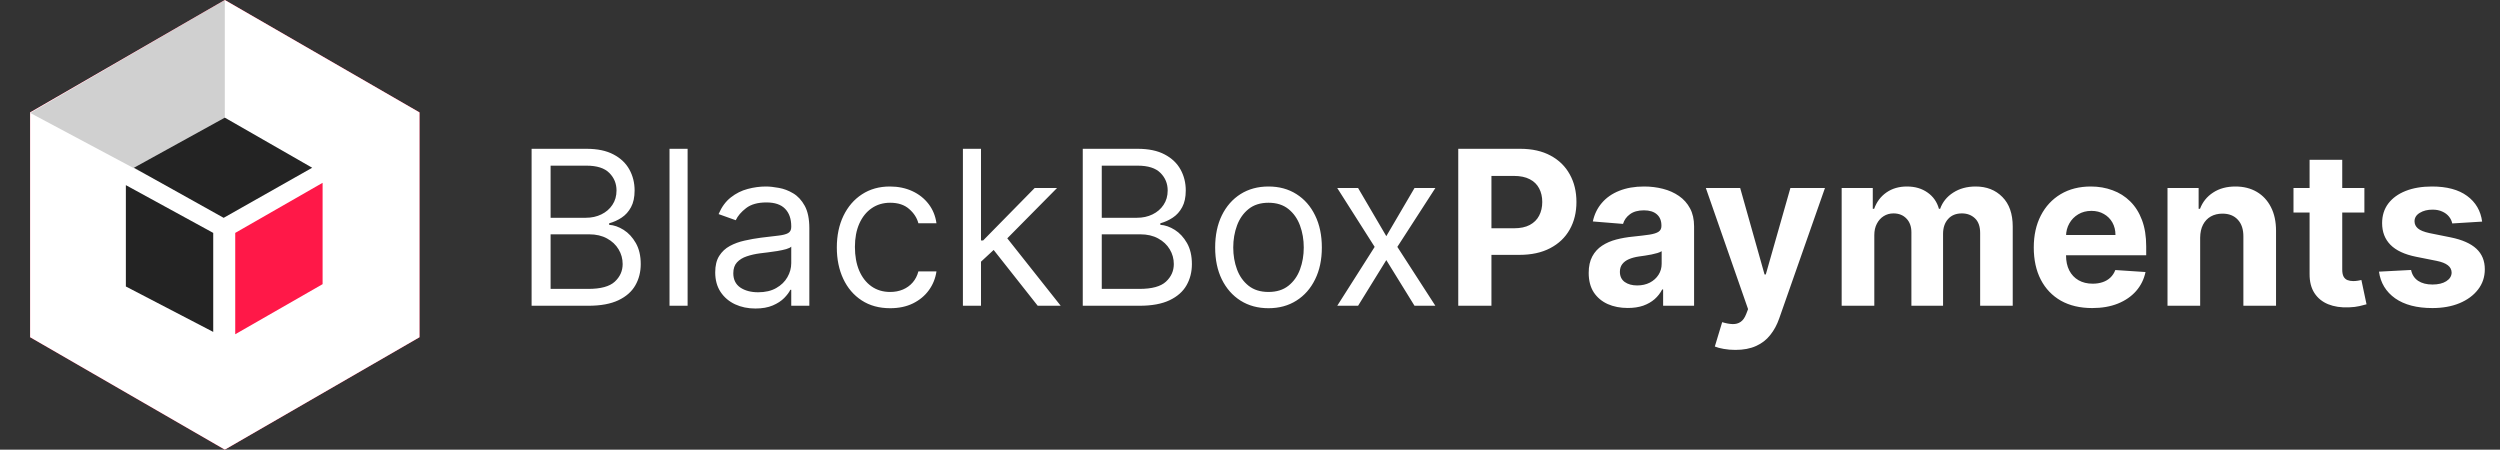
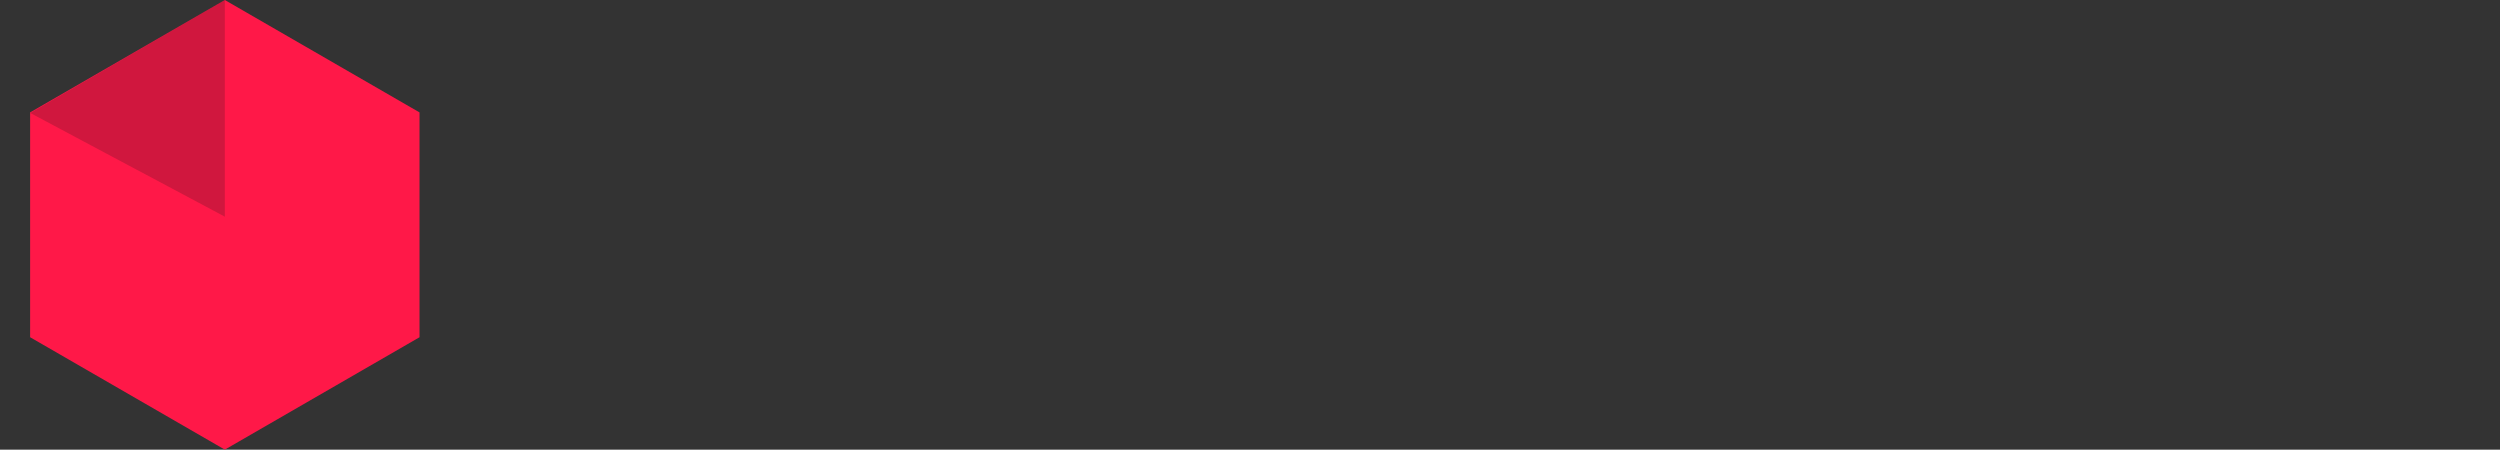
<svg xmlns="http://www.w3.org/2000/svg" width="278" height="50" viewBox="0 0 278 50" fill="none">
  <rect x="0" y="0" width="278" height="50" fill="#333333" stroke="none" />
-   <path d="M59.114 34V16.546H65.216C66.432 16.546 67.435 16.756 68.224 17.176C69.014 17.591 69.602 18.151 69.989 18.855C70.375 19.554 70.568 20.329 70.568 21.182C70.568 21.932 70.435 22.551 70.168 23.04C69.906 23.528 69.56 23.915 69.128 24.199C68.702 24.483 68.239 24.693 67.739 24.829V25C68.273 25.034 68.81 25.222 69.349 25.562C69.889 25.903 70.341 26.392 70.704 27.028C71.068 27.665 71.25 28.443 71.25 29.364C71.25 30.239 71.051 31.026 70.653 31.724C70.256 32.423 69.628 32.977 68.77 33.386C67.912 33.795 66.796 34 65.421 34H59.114ZM61.227 32.125H65.421C66.801 32.125 67.781 31.858 68.361 31.324C68.946 30.784 69.239 30.131 69.239 29.364C69.239 28.773 69.088 28.227 68.787 27.727C68.486 27.222 68.057 26.818 67.5 26.517C66.943 26.21 66.284 26.057 65.523 26.057H61.227V32.125ZM61.227 24.216H65.148C65.784 24.216 66.358 24.091 66.869 23.841C67.386 23.591 67.796 23.239 68.097 22.784C68.403 22.329 68.557 21.796 68.557 21.182C68.557 20.415 68.29 19.764 67.756 19.23C67.222 18.69 66.375 18.421 65.216 18.421H61.227V24.216ZM76.462 16.546V34H74.45V16.546H76.462ZM83.998 34.307C83.168 34.307 82.415 34.151 81.739 33.838C81.063 33.52 80.526 33.062 80.129 32.466C79.731 31.864 79.532 31.136 79.532 30.284C79.532 29.534 79.68 28.926 79.975 28.46C80.271 27.989 80.665 27.619 81.16 27.352C81.654 27.085 82.2 26.886 82.796 26.756C83.398 26.619 84.004 26.511 84.612 26.432C85.407 26.329 86.052 26.253 86.546 26.202C87.046 26.145 87.41 26.051 87.637 25.921C87.87 25.79 87.987 25.562 87.987 25.239V25.171C87.987 24.329 87.756 23.676 87.296 23.21C86.842 22.744 86.151 22.511 85.225 22.511C84.265 22.511 83.512 22.722 82.967 23.142C82.421 23.562 82.038 24.011 81.816 24.489L79.907 23.807C80.248 23.011 80.702 22.392 81.271 21.949C81.844 21.5 82.469 21.188 83.146 21.011C83.827 20.829 84.498 20.739 85.157 20.739C85.577 20.739 86.06 20.79 86.606 20.892C87.157 20.989 87.688 21.19 88.2 21.497C88.717 21.804 89.146 22.267 89.487 22.886C89.827 23.506 89.998 24.335 89.998 25.375V34H87.987V32.227H87.884C87.748 32.511 87.521 32.815 87.202 33.139C86.884 33.463 86.461 33.739 85.933 33.966C85.404 34.193 84.759 34.307 83.998 34.307ZM84.305 32.5C85.1 32.5 85.771 32.344 86.316 32.031C86.867 31.719 87.282 31.315 87.56 30.821C87.844 30.327 87.987 29.807 87.987 29.261V27.421C87.901 27.523 87.714 27.616 87.424 27.702C87.14 27.781 86.81 27.852 86.435 27.915C86.066 27.972 85.705 28.023 85.353 28.068C85.006 28.108 84.725 28.142 84.509 28.171C83.987 28.239 83.498 28.349 83.043 28.503C82.594 28.651 82.231 28.875 81.952 29.176C81.68 29.472 81.543 29.875 81.543 30.386C81.543 31.085 81.802 31.614 82.319 31.972C82.842 32.324 83.504 32.5 84.305 32.5ZM98.987 34.273C97.76 34.273 96.703 33.983 95.817 33.403C94.93 32.824 94.249 32.026 93.771 31.009C93.294 29.991 93.055 28.829 93.055 27.523C93.055 26.193 93.3 25.02 93.788 24.003C94.283 22.98 94.97 22.182 95.851 21.608C96.737 21.028 97.771 20.739 98.953 20.739C99.874 20.739 100.703 20.909 101.442 21.25C102.18 21.591 102.786 22.068 103.257 22.682C103.729 23.296 104.021 24.011 104.135 24.829H102.124C101.97 24.233 101.629 23.704 101.101 23.244C100.578 22.778 99.874 22.546 98.987 22.546C98.203 22.546 97.516 22.75 96.925 23.159C96.34 23.562 95.882 24.134 95.553 24.872C95.229 25.605 95.067 26.466 95.067 27.454C95.067 28.466 95.226 29.347 95.544 30.097C95.868 30.847 96.322 31.429 96.908 31.844C97.499 32.258 98.192 32.466 98.987 32.466C99.51 32.466 99.984 32.375 100.411 32.193C100.837 32.011 101.197 31.75 101.493 31.409C101.788 31.068 101.999 30.659 102.124 30.182H104.135C104.021 30.954 103.74 31.651 103.291 32.27C102.848 32.883 102.26 33.372 101.527 33.736C100.8 34.094 99.953 34.273 98.987 34.273ZM108.95 29.227L108.916 26.739H109.325L115.053 20.909H117.541L111.439 27.079H111.268L108.95 29.227ZM107.075 34V16.546H109.087V34H107.075ZM115.393 34L110.28 27.523L111.712 26.125L117.95 34H115.393ZM120.403 34V16.546H126.505C127.721 16.546 128.724 16.756 129.513 17.176C130.303 17.591 130.891 18.151 131.278 18.855C131.664 19.554 131.857 20.329 131.857 21.182C131.857 21.932 131.724 22.551 131.457 23.04C131.195 23.528 130.849 23.915 130.417 24.199C129.991 24.483 129.528 24.693 129.028 24.829V25C129.562 25.034 130.099 25.222 130.638 25.562C131.178 25.903 131.63 26.392 131.994 27.028C132.357 27.665 132.539 28.443 132.539 29.364C132.539 30.239 132.34 31.026 131.942 31.724C131.545 32.423 130.917 32.977 130.059 33.386C129.201 33.795 128.085 34 126.71 34H120.403ZM122.516 32.125H126.71C128.09 32.125 129.07 31.858 129.65 31.324C130.235 30.784 130.528 30.131 130.528 29.364C130.528 28.773 130.377 28.227 130.076 27.727C129.775 27.222 129.346 26.818 128.789 26.517C128.232 26.21 127.573 26.057 126.812 26.057H122.516V32.125ZM122.516 24.216H126.437C127.073 24.216 127.647 24.091 128.158 23.841C128.675 23.591 129.085 23.239 129.386 22.784C129.692 22.329 129.846 21.796 129.846 21.182C129.846 20.415 129.579 19.764 129.045 19.23C128.511 18.69 127.664 18.421 126.505 18.421H122.516V24.216ZM141.058 34.273C139.876 34.273 138.839 33.992 137.947 33.429C137.06 32.867 136.367 32.08 135.867 31.068C135.373 30.057 135.126 28.875 135.126 27.523C135.126 26.159 135.373 24.969 135.867 23.952C136.367 22.935 137.06 22.145 137.947 21.582C138.839 21.02 139.876 20.739 141.058 20.739C142.239 20.739 143.273 21.02 144.16 21.582C145.052 22.145 145.745 22.935 146.239 23.952C146.739 24.969 146.989 26.159 146.989 27.523C146.989 28.875 146.739 30.057 146.239 31.068C145.745 32.08 145.052 32.867 144.16 33.429C143.273 33.992 142.239 34.273 141.058 34.273ZM141.058 32.466C141.955 32.466 142.694 32.236 143.273 31.776C143.853 31.315 144.282 30.71 144.56 29.96C144.839 29.21 144.978 28.398 144.978 27.523C144.978 26.648 144.839 25.832 144.56 25.077C144.282 24.321 143.853 23.71 143.273 23.244C142.694 22.778 141.955 22.546 141.058 22.546C140.16 22.546 139.421 22.778 138.842 23.244C138.262 23.71 137.833 24.321 137.555 25.077C137.276 25.832 137.137 26.648 137.137 27.523C137.137 28.398 137.276 29.21 137.555 29.96C137.833 30.71 138.262 31.315 138.842 31.776C139.421 32.236 140.16 32.466 141.058 32.466ZM151.021 20.909L154.157 26.261L157.293 20.909H159.612L155.384 27.454L159.612 34H157.293L154.157 28.921L151.021 34H148.702L152.862 27.454L148.702 20.909H151.021ZM162.158 34V16.546H169.044C170.368 16.546 171.496 16.798 172.428 17.304C173.359 17.804 174.07 18.5 174.558 19.392C175.053 20.278 175.3 21.301 175.3 22.46C175.3 23.619 175.05 24.642 174.55 25.528C174.05 26.415 173.325 27.105 172.376 27.599C171.433 28.094 170.291 28.341 168.95 28.341H164.561V25.384H168.354C169.064 25.384 169.649 25.261 170.109 25.017C170.575 24.767 170.922 24.423 171.149 23.986C171.382 23.543 171.499 23.034 171.499 22.46C171.499 21.881 171.382 21.375 171.149 20.943C170.922 20.506 170.575 20.168 170.109 19.929C169.643 19.685 169.053 19.562 168.337 19.562H165.848V34H162.158ZM181.01 34.247C180.175 34.247 179.43 34.102 178.777 33.812C178.124 33.517 177.607 33.082 177.226 32.508C176.851 31.929 176.663 31.207 176.663 30.344C176.663 29.616 176.797 29.006 177.064 28.511C177.331 28.017 177.695 27.619 178.155 27.318C178.615 27.017 179.138 26.79 179.723 26.636C180.314 26.483 180.933 26.375 181.581 26.312C182.342 26.233 182.956 26.159 183.422 26.091C183.888 26.017 184.226 25.909 184.436 25.767C184.646 25.625 184.751 25.415 184.751 25.136V25.085C184.751 24.546 184.581 24.128 184.24 23.832C183.905 23.537 183.428 23.389 182.808 23.389C182.155 23.389 181.635 23.534 181.249 23.824C180.862 24.108 180.607 24.466 180.482 24.898L177.124 24.625C177.294 23.829 177.629 23.142 178.129 22.562C178.629 21.977 179.274 21.528 180.064 21.216C180.859 20.898 181.78 20.739 182.825 20.739C183.553 20.739 184.249 20.824 184.913 20.994C185.584 21.165 186.178 21.429 186.695 21.787C187.217 22.145 187.629 22.605 187.93 23.168C188.232 23.724 188.382 24.392 188.382 25.171V34H184.939V32.185H184.837C184.626 32.594 184.345 32.955 183.993 33.267C183.641 33.574 183.217 33.815 182.723 33.992C182.229 34.162 181.658 34.247 181.01 34.247ZM182.05 31.741C182.584 31.741 183.055 31.636 183.464 31.426C183.874 31.21 184.195 30.921 184.428 30.557C184.661 30.193 184.777 29.781 184.777 29.321V27.932C184.663 28.006 184.507 28.074 184.308 28.136C184.115 28.193 183.896 28.247 183.652 28.298C183.408 28.344 183.163 28.386 182.919 28.426C182.675 28.46 182.453 28.491 182.254 28.52C181.828 28.582 181.456 28.682 181.138 28.818C180.82 28.954 180.572 29.139 180.396 29.372C180.22 29.599 180.132 29.884 180.132 30.224C180.132 30.719 180.311 31.097 180.669 31.358C181.033 31.614 181.493 31.741 182.05 31.741ZM192.972 38.909C192.511 38.909 192.08 38.872 191.676 38.798C191.278 38.73 190.949 38.642 190.688 38.534L191.506 35.824C191.932 35.955 192.315 36.026 192.656 36.037C193.003 36.048 193.301 35.969 193.551 35.798C193.807 35.628 194.014 35.338 194.173 34.929L194.386 34.375L189.69 20.909H193.509L196.219 30.523H196.355L199.091 20.909H202.935L197.847 35.415C197.602 36.119 197.27 36.733 196.849 37.256C196.435 37.784 195.909 38.19 195.273 38.474C194.636 38.764 193.869 38.909 192.972 38.909ZM204.793 34V20.909H208.253V23.219H208.406C208.679 22.452 209.134 21.847 209.77 21.403C210.406 20.96 211.168 20.739 212.054 20.739C212.952 20.739 213.716 20.963 214.347 21.412C214.977 21.855 215.398 22.457 215.608 23.219H215.744C216.011 22.469 216.494 21.869 217.193 21.421C217.898 20.966 218.73 20.739 219.69 20.739C220.912 20.739 221.903 21.128 222.665 21.906C223.432 22.679 223.815 23.776 223.815 25.196V34H220.193V25.912C220.193 25.185 220 24.639 219.614 24.276C219.227 23.912 218.744 23.73 218.165 23.73C217.506 23.73 216.991 23.94 216.622 24.361C216.253 24.776 216.068 25.324 216.068 26.006V34H212.548V25.835C212.548 25.193 212.364 24.682 211.994 24.301C211.631 23.921 211.151 23.73 210.554 23.73C210.151 23.73 209.787 23.832 209.463 24.037C209.145 24.236 208.892 24.517 208.705 24.881C208.517 25.239 208.423 25.659 208.423 26.142V34H204.793ZM232.649 34.256C231.303 34.256 230.143 33.983 229.172 33.438C228.206 32.886 227.462 32.108 226.939 31.102C226.416 30.091 226.155 28.895 226.155 27.514C226.155 26.168 226.416 24.986 226.939 23.969C227.462 22.952 228.197 22.159 229.146 21.591C230.101 21.023 231.22 20.739 232.504 20.739C233.368 20.739 234.172 20.878 234.916 21.156C235.666 21.429 236.32 21.841 236.876 22.392C237.439 22.943 237.876 23.636 238.189 24.472C238.501 25.301 238.658 26.273 238.658 27.386V28.384H227.604V26.134H235.24C235.24 25.611 235.126 25.148 234.899 24.744C234.672 24.341 234.357 24.026 233.953 23.798C233.555 23.565 233.092 23.449 232.564 23.449C232.013 23.449 231.524 23.577 231.098 23.832C230.678 24.082 230.348 24.421 230.109 24.847C229.871 25.267 229.749 25.736 229.743 26.253V28.392C229.743 29.04 229.862 29.599 230.101 30.071C230.345 30.543 230.689 30.906 231.132 31.162C231.575 31.418 232.101 31.546 232.709 31.546C233.112 31.546 233.482 31.489 233.817 31.375C234.152 31.261 234.439 31.091 234.678 30.864C234.916 30.636 235.098 30.358 235.223 30.028L238.581 30.25C238.411 31.057 238.061 31.761 237.533 32.364C237.01 32.96 236.334 33.426 235.504 33.761C234.68 34.091 233.729 34.256 232.649 34.256ZM244.658 26.432V34H241.027V20.909H244.487V23.219H244.641C244.93 22.457 245.416 21.855 246.098 21.412C246.78 20.963 247.607 20.739 248.578 20.739C249.487 20.739 250.28 20.938 250.956 21.335C251.632 21.733 252.158 22.301 252.533 23.04C252.908 23.773 253.095 24.648 253.095 25.665V34H249.464V26.312C249.47 25.511 249.266 24.886 248.851 24.438C248.436 23.983 247.865 23.756 247.138 23.756C246.649 23.756 246.217 23.861 245.842 24.071C245.473 24.281 245.183 24.588 244.973 24.991C244.768 25.389 244.663 25.869 244.658 26.432ZM262.92 20.909V23.636H255.036V20.909H262.92ZM256.826 17.773H260.457V29.977C260.457 30.312 260.508 30.574 260.61 30.761C260.712 30.943 260.854 31.071 261.036 31.145C261.224 31.219 261.44 31.256 261.684 31.256C261.854 31.256 262.025 31.241 262.195 31.213C262.366 31.179 262.496 31.153 262.587 31.136L263.158 33.838C262.977 33.895 262.721 33.96 262.391 34.034C262.062 34.114 261.661 34.162 261.19 34.179C260.315 34.213 259.548 34.097 258.888 33.83C258.235 33.562 257.727 33.148 257.363 32.585C256.999 32.023 256.82 31.312 256.826 30.454V17.773ZM276.013 24.642L272.689 24.847C272.632 24.562 272.51 24.307 272.322 24.079C272.135 23.847 271.888 23.662 271.581 23.526C271.28 23.384 270.919 23.312 270.499 23.312C269.936 23.312 269.462 23.432 269.075 23.671C268.689 23.903 268.496 24.216 268.496 24.608C268.496 24.921 268.621 25.185 268.871 25.401C269.121 25.616 269.55 25.79 270.158 25.921L272.527 26.398C273.8 26.659 274.749 27.079 275.374 27.659C275.999 28.239 276.311 29 276.311 29.943C276.311 30.801 276.058 31.554 275.553 32.202C275.053 32.849 274.365 33.355 273.49 33.719C272.621 34.077 271.618 34.256 270.482 34.256C268.749 34.256 267.368 33.895 266.339 33.173C265.317 32.446 264.717 31.457 264.541 30.207L268.112 30.02C268.22 30.548 268.482 30.952 268.896 31.23C269.311 31.503 269.842 31.639 270.49 31.639C271.126 31.639 271.638 31.517 272.024 31.273C272.416 31.023 272.615 30.702 272.621 30.31C272.615 29.98 272.476 29.71 272.203 29.5C271.93 29.284 271.51 29.119 270.942 29.006L268.675 28.554C267.396 28.298 266.445 27.855 265.82 27.224C265.2 26.594 264.891 25.79 264.891 24.812C264.891 23.972 265.118 23.247 265.572 22.639C266.033 22.031 266.678 21.562 267.507 21.233C268.342 20.903 269.32 20.739 270.439 20.739C272.092 20.739 273.393 21.088 274.342 21.787C275.297 22.486 275.854 23.438 276.013 24.642Z" fill="white" />
  <path d="M25 0L46.651 12.5V37.5L25 50L3.349 37.5V12.5L25 0Z" fill="#FF1848" />
-   <path d="M25 0L46.651 12.5V37.5L25 50L3.349 37.5V12.5L25 0Z" fill="white" />
  <path opacity="0.2" d="M24.999 0L3.367 12.565L24.999 24.093V0Z" fill="#171717" />
-   <path d="M13.996 31.857V20.588L23.711 25.899V36.909L13.996 31.857Z" fill="#232323" />
  <path d="M35.873 31.598V20.329L26.158 25.899V37.168L35.873 31.598Z" fill="#FF1848" />
-   <path d="M24.871 24.223L14.896 18.653L25 13.083L34.715 18.653L24.871 24.223Z" fill="#232323" />
</svg>